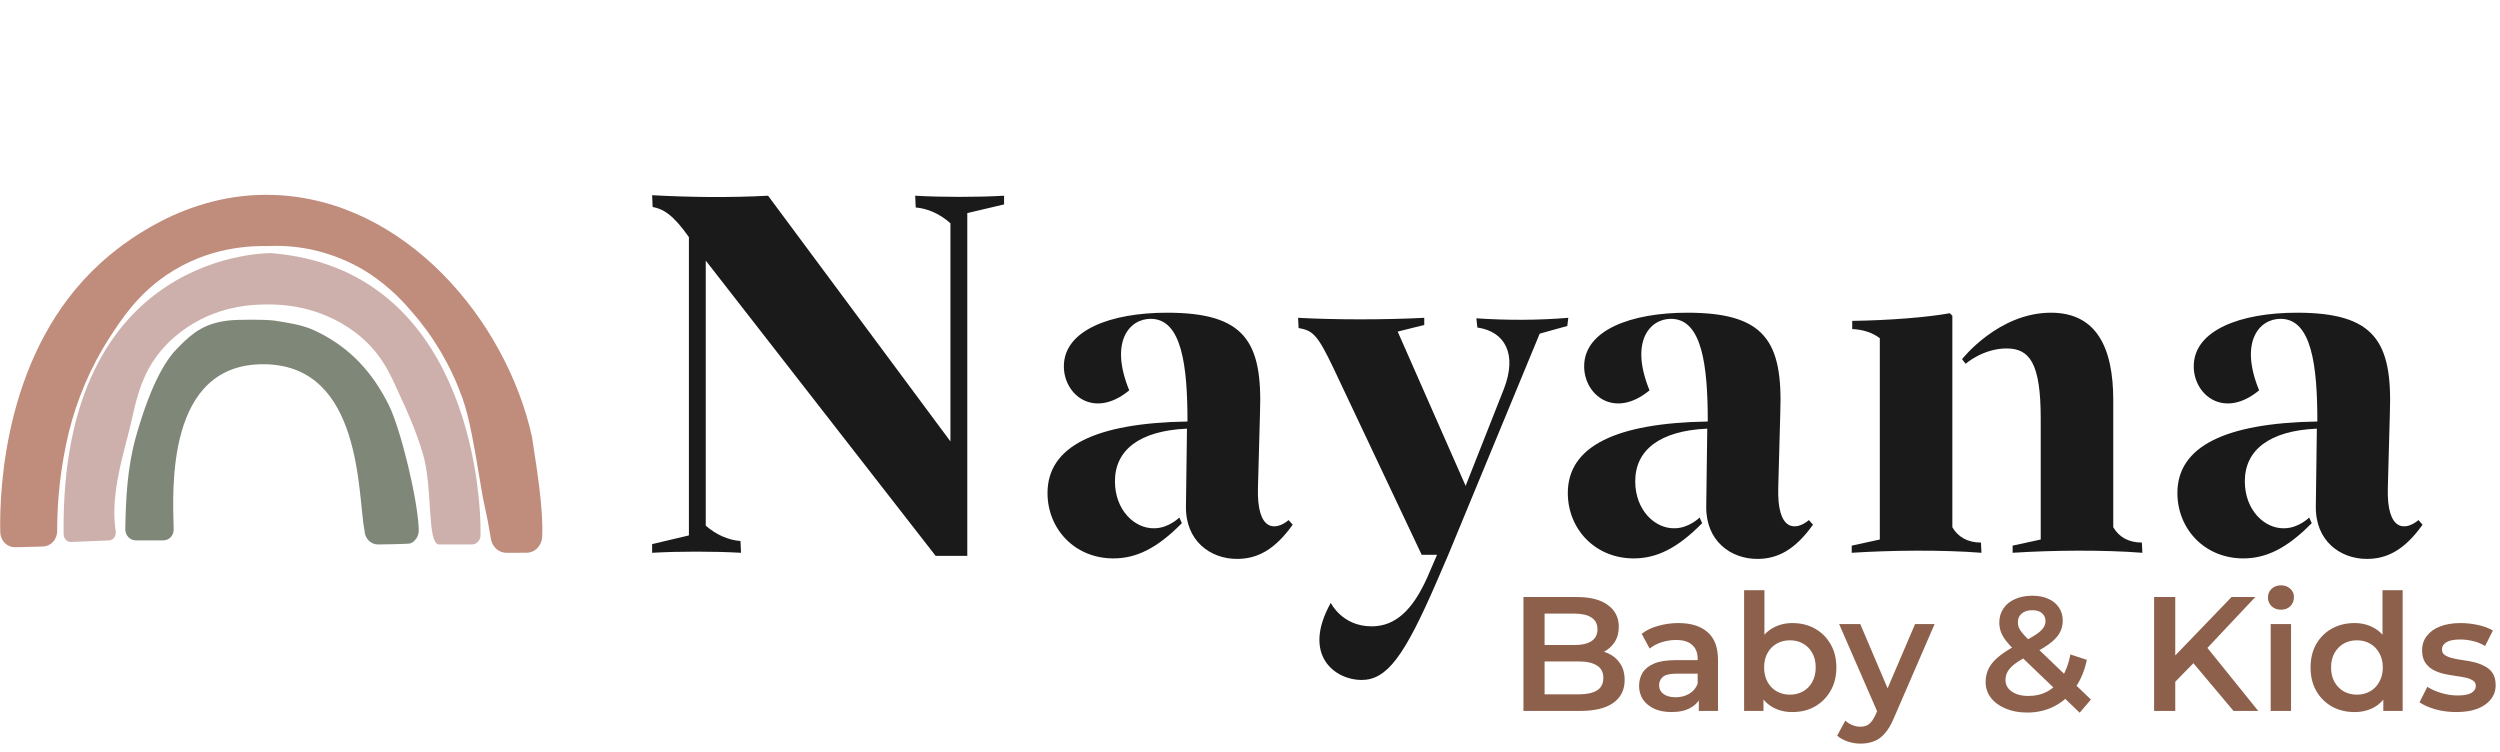
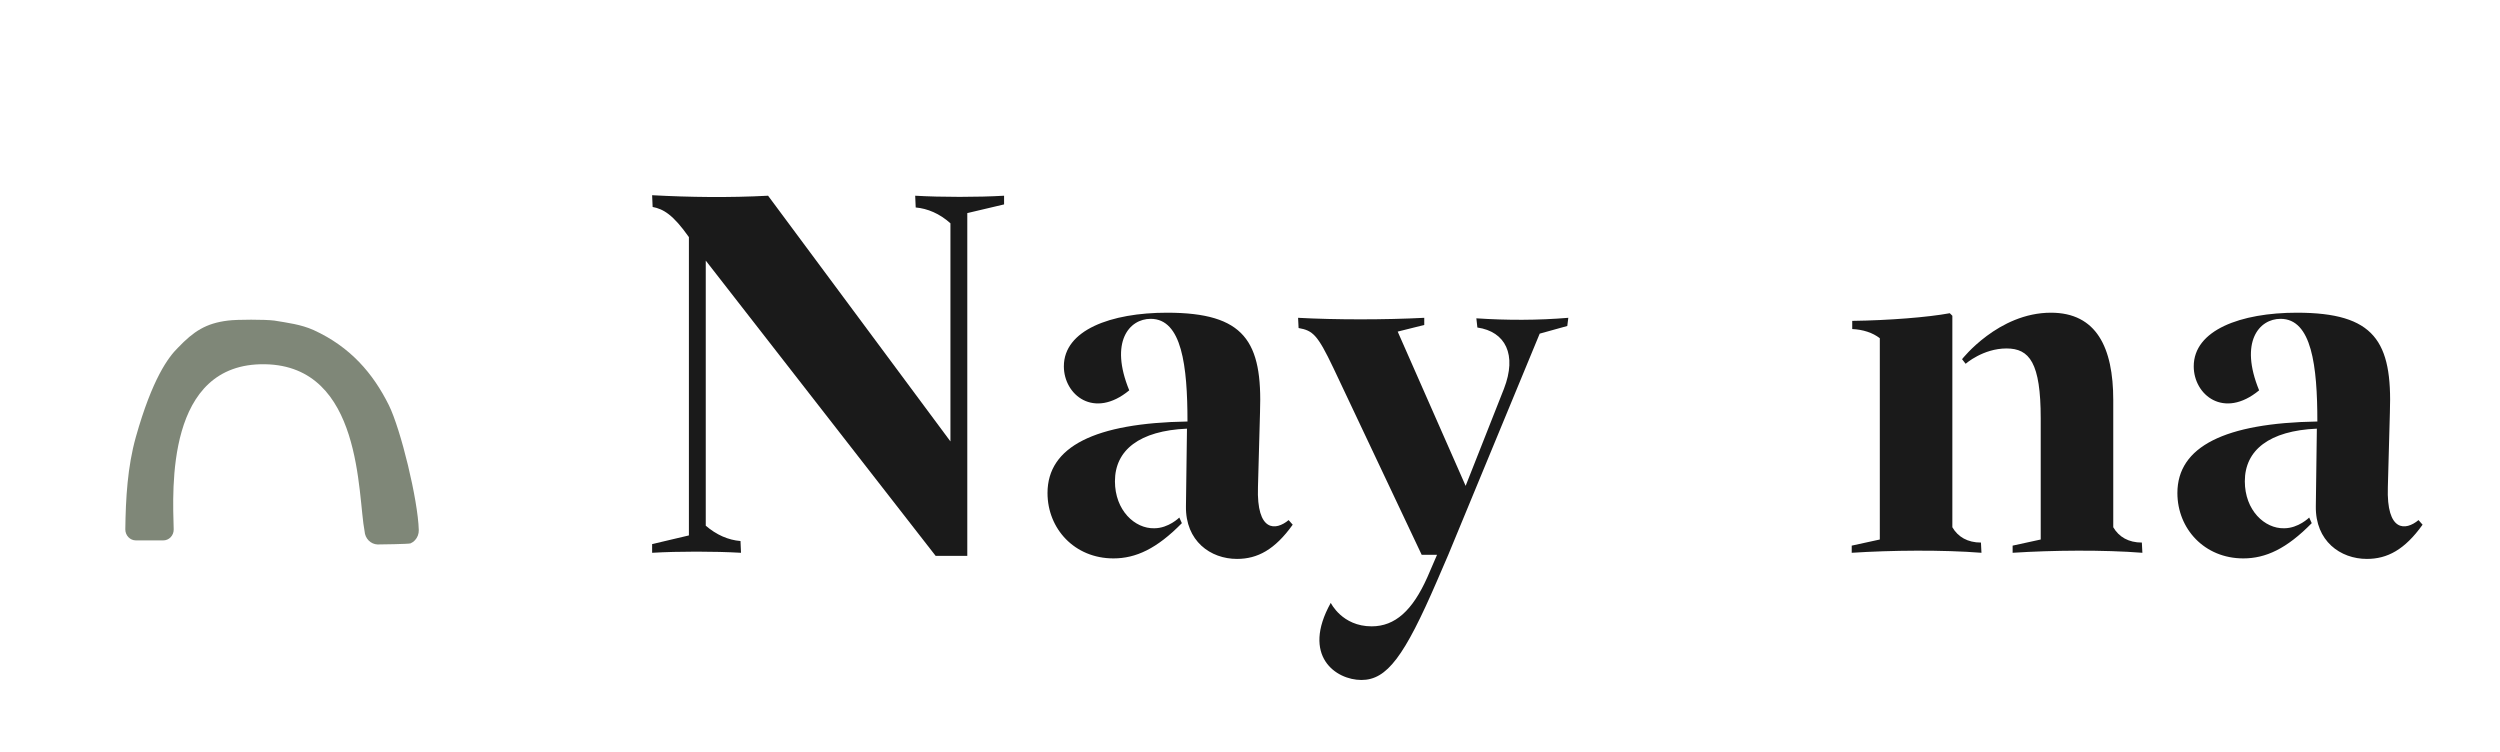
<svg xmlns="http://www.w3.org/2000/svg" width="2893" height="870" viewBox="0 0 2893 870" fill="none">
-   <path d="M609.342 639.65C613.994 639.64 618.465 637.711 621.83 634.264C625.196 630.816 627.2 626.113 627.428 621.125C628.848 589.794 621.892 546.357 615.587 505.398C585.869 371.178 469.362 230.921 316.802 225.583C213.704 221.96 139.022 283.7 115.52 305.212C6.531 404.828 -0.81 562.276 0.286 615.818C0.417 620.496 2.245 624.935 5.38 628.187C8.515 631.44 12.709 633.25 17.069 633.231C27.903 633.231 38.766 632.5 49.629 632.405C54.044 632.363 58.263 630.442 61.36 627.064C64.456 623.686 66.178 619.127 66.146 614.388C66.139 576.094 70.615 537.951 79.466 500.854C89.074 461.85 104.853 424.908 126.117 391.642C140.561 369.399 158.677 341.595 191.8 318.844C241.587 284.59 292.441 284.494 310.497 284.717C349.236 282.93 387.682 292.673 421.587 312.87C441.813 325.344 460.067 341.186 475.667 359.803C501.318 388.681 521.433 422.69 534.867 459.896C543.333 483.695 548.099 512.198 557.63 569.203C558.725 575.813 557.068 567.646 564.527 603.235C564.527 603.553 566.451 614.134 568.138 623.794C568.905 628.251 571.101 632.28 574.345 635.182C577.589 638.083 581.676 639.675 585.898 639.682L609.342 639.65Z" fill="#C08C7C" />
-   <path d="M546.044 630.049C548.671 630.058 551.196 628.96 553.073 626.991C554.95 625.023 556.029 622.343 556.076 619.531C557.068 565.556 539.63 311.365 314.031 292.934C314.031 292.934 69.185 288.05 73.64 618.413C73.672 620.754 74.562 622.987 76.119 624.63C77.676 626.274 79.774 627.195 81.96 627.194L125.646 625.417C126.844 625.427 128.03 625.158 129.122 624.63C130.214 624.102 131.185 623.326 131.97 622.357C132.755 621.388 133.335 620.248 133.669 619.016C134.003 617.784 134.084 616.489 133.906 615.22C128.096 576.394 139.563 536.684 149.331 498.78C158.342 463.398 162.14 420.344 208.726 384.479C249.845 352.86 293.967 352.314 309.826 352.314C324.454 352.314 368.636 352.925 410.897 384.479C441.413 407.382 451.95 434.096 461.581 455.002C471.211 475.909 480.56 496.197 489.085 524.077C501.331 564.127 493.554 630.049 508.316 630.049C523.079 630.049 546.044 630.049 546.044 630.049Z" fill="#CDB0AC" />
  <path d="M436.905 630.055C438.983 630.06 473.154 629.63 475.071 628.791C476.987 627.952 478.724 626.72 480.178 625.169C481.631 623.618 482.773 621.779 483.536 619.759C484.298 617.74 484.666 615.582 484.617 613.412C483.642 578.216 463.767 496.725 449.935 468.753C431.655 432.062 405.514 401.412 362.678 381.841C348.027 375.383 333.073 373.576 317.368 370.966C306.5 369.604 274.714 369.603 263.846 370.965C238.271 374.088 224.159 383.354 205.946 402.367C194.826 413.25 176.211 438.209 157.2 505.737C147.542 540.055 145.464 576.85 145.013 612.616C145.013 615.992 146.297 619.23 148.582 621.617C150.868 624.004 153.967 625.345 157.2 625.345H188.815C190.422 625.371 192.018 625.059 193.507 624.429C194.997 623.798 196.35 622.862 197.487 621.674C198.624 620.487 199.52 619.074 200.124 617.518C200.728 615.962 201.026 614.295 201.001 612.616C199.783 566.696 191.712 419.596 306.664 421.505C419.787 423.415 413.707 573.123 421.915 614.876C422.176 618.893 423.852 622.668 426.62 625.471C429.388 628.274 433.052 629.907 436.905 630.055Z" fill="#7F8778" />
  <path d="M1161.92 226.492C1131.18 228.266 1089.8 228.266 1059.06 226.492L1059.65 240.088C1073.25 241.27 1087.43 247.181 1099.85 258.412V510.819L888.82 226.492C843.304 228.857 798.379 228.266 754.637 225.901L755.228 239.497C767.641 241.861 778.872 248.363 797.197 274.373V619.584L754.637 629.633V639.682C785.375 637.908 826.162 637.908 857.491 639.682L856.9 626.086C842.713 624.904 829.117 618.993 816.704 608.353V301.564L1082.71 643.228H1119.35V246.59L1161.92 236.541V226.492Z" fill="#1A1A1A" />
  <path d="M1491.19 601.85C1476.41 614.264 1453.95 616.037 1455.72 563.428L1458.09 477.125C1461.04 394.96 1440.35 361.858 1350.5 361.858C1285.48 361.858 1231.1 381.956 1231.1 423.925C1231.1 457.027 1265.97 485.401 1306.76 451.707C1283.71 395.551 1306.76 368.951 1331.59 368.951C1367.65 368.951 1374.15 423.334 1374.15 487.765C1267.16 489.538 1212.18 516.73 1212.18 570.521C1212.18 611.899 1243.51 646.184 1288.44 646.184C1314.45 646.184 1338.68 634.953 1367.65 605.397L1364.69 598.895C1364.69 598.895 1352.28 611.308 1335.73 611.308C1313.26 611.899 1290.21 590.619 1290.21 556.926C1290.21 520.868 1318.58 498.405 1373.56 496.041V496.632L1372.38 585.89C1371.78 626.086 1400.75 646.775 1431.49 646.775C1455.13 646.775 1475.23 636.135 1495.92 607.17L1491.19 601.85Z" fill="#1A1A1A" />
  <path d="M1814.84 367.769C1779.38 370.724 1743.91 370.724 1708.44 368.36L1709.62 379C1742.14 383.729 1755.73 410.329 1740.36 449.934L1696.03 562.246L1617.41 383.729L1648.15 376.044V367.769C1603.22 370.133 1544.7 370.133 1502.14 367.769L1502.73 379.591C1519.29 382.547 1524.61 387.276 1542.93 425.698L1645.19 642.046H1662.93L1651.7 668.055C1634.55 706.478 1614.46 724.802 1587.26 724.802C1552.98 724.802 1539.97 697.611 1539.97 697.611C1505.69 759.087 1545.89 786.869 1575.44 786.869C1605 786.869 1625.1 759.678 1662.93 672.193L1675.93 642.046L1781.74 386.093L1813.66 377.227L1814.84 367.769Z" fill="#1A1A1A" />
-   <path d="M2093.27 601.85C2078.49 614.264 2056.03 616.037 2057.81 563.428L2060.17 477.125C2063.13 394.96 2042.44 361.858 1952.59 361.858C1887.56 361.858 1833.18 381.956 1833.18 423.925C1833.18 457.027 1868.06 485.401 1908.84 451.707C1885.79 395.551 1908.84 368.951 1933.67 368.951C1969.73 368.951 1976.23 423.334 1976.23 487.765C1869.24 489.538 1814.27 516.73 1814.27 570.521C1814.27 611.899 1845.6 646.184 1890.52 646.184C1916.53 646.184 1940.76 634.953 1969.73 605.397L1966.77 598.895C1966.77 598.895 1954.36 611.308 1937.81 611.308C1915.35 611.899 1892.29 590.619 1892.29 556.926C1892.29 520.868 1920.67 498.405 1975.64 496.041V496.632L1974.46 585.89C1973.87 626.086 2002.83 646.775 2033.57 646.775C2057.21 646.775 2077.31 636.135 2098 607.17L2093.27 601.85Z" fill="#1A1A1A" />
  <path d="M2478.56 627.859C2463.19 627.859 2451.96 621.357 2445.46 610.126V462.938C2445.46 402.053 2425.95 361.858 2373.35 361.858C2312.46 361.858 2270.49 415.649 2270.49 415.649L2274.63 420.969C2274.63 420.969 2294.73 403.236 2321.92 403.236C2348.52 403.236 2361.52 419.787 2361.52 484.218V624.313L2329.01 631.406V639.682C2374.53 636.726 2434.23 636.135 2479.16 639.682L2478.56 627.859ZM2259.26 365.404L2256.3 362.449C2230.89 367.178 2185.96 370.724 2143.4 371.315V380.773C2155.82 381.364 2167.05 384.911 2175.32 391.413V624.313L2142.81 631.406V639.682C2188.33 636.726 2248.03 636.135 2292.95 639.682L2292.36 627.859C2276.99 627.859 2265.76 621.357 2259.26 610.126V365.404Z" fill="#1A1A1A" />
  <path d="M2798.69 601.85C2783.91 614.264 2761.44 616.037 2763.22 563.428L2765.58 477.125C2768.54 394.96 2747.85 361.858 2658 361.858C2592.98 361.858 2538.59 381.956 2538.59 423.925C2538.59 457.027 2573.47 485.401 2614.26 451.707C2591.2 395.551 2614.26 368.951 2639.08 368.951C2675.14 368.951 2681.64 423.334 2681.64 487.765C2574.65 489.538 2519.68 516.73 2519.68 570.521C2519.68 611.899 2551.01 646.184 2595.93 646.184C2621.94 646.184 2646.18 634.953 2675.14 605.397L2672.19 598.895C2672.19 598.895 2659.77 611.308 2643.22 611.308C2620.76 611.899 2597.71 590.619 2597.71 556.926C2597.71 520.868 2626.08 498.405 2681.05 496.041V496.632L2679.87 585.89C2679.28 626.086 2708.24 646.775 2738.98 646.775C2762.63 646.775 2782.73 636.135 2803.41 607.17L2798.69 601.85Z" fill="#1A1A1A" />
-   <path d="M1762.93 822.682V690.878H1824.69C1840.5 690.878 1852.55 694.017 1860.84 700.293C1869.12 706.444 1873.26 714.728 1873.26 725.147C1873.26 732.177 1871.63 738.202 1868.37 743.223C1865.1 748.119 1860.71 751.947 1855.19 754.709C1849.79 757.345 1843.89 758.663 1837.49 758.663L1840.88 751.884C1848.28 751.884 1854.94 753.265 1860.84 756.027C1866.74 758.663 1871.38 762.554 1874.77 767.701C1878.29 772.847 1880.04 779.249 1880.04 786.906C1880.04 798.204 1875.71 806.991 1867.05 813.267C1858.39 819.543 1845.52 822.682 1828.45 822.682H1762.93ZM1787.4 803.476H1826.94C1836.11 803.476 1843.14 801.97 1848.03 798.957C1852.93 795.944 1855.38 791.112 1855.38 784.459C1855.38 777.931 1852.93 773.161 1848.03 770.149C1843.14 767.01 1836.11 765.441 1826.94 765.441H1785.52V746.424H1822.05C1830.58 746.424 1837.11 744.918 1841.63 741.905C1846.28 738.892 1848.6 734.373 1848.6 728.348C1848.6 722.197 1846.28 717.616 1841.63 714.603C1837.11 711.59 1830.58 710.084 1822.05 710.084H1787.4V803.476ZM1965.85 822.682V802.346L1964.54 798.016V762.429C1964.54 755.525 1962.47 750.19 1958.32 746.424C1954.18 742.533 1947.9 740.587 1939.49 740.587C1933.84 740.587 1928.26 741.466 1922.74 743.223C1917.34 744.98 1912.76 747.428 1908.99 750.566L1899.76 733.432C1905.16 729.29 1911.56 726.214 1918.97 724.206C1926.5 722.072 1934.28 721.005 1942.32 721.005C1956.88 721.005 1968.11 724.52 1976.02 731.549C1984.06 738.453 1988.07 749.186 1988.07 763.747V822.682H1965.85ZM1934.22 824C1926.69 824 1920.1 822.744 1914.45 820.234C1908.8 817.598 1904.41 814.02 1901.27 809.501C1898.26 804.857 1896.75 799.647 1896.75 793.873C1896.75 788.224 1898.07 783.141 1900.71 778.622C1903.47 774.103 1907.92 770.525 1914.07 767.889C1920.23 765.253 1928.38 763.935 1938.55 763.935H1967.74V779.563H1940.25C1932.21 779.563 1926.82 780.881 1924.05 783.517C1921.29 786.028 1919.91 789.166 1919.91 792.932C1919.91 797.2 1921.61 800.589 1925 803.099C1928.38 805.61 1933.09 806.865 1939.12 806.865C1944.89 806.865 1950.04 805.547 1954.56 802.911C1959.2 800.275 1962.53 796.384 1964.54 791.237L1968.49 805.359C1966.23 811.259 1962.15 815.84 1956.25 819.104C1950.48 822.368 1943.13 824 1934.22 824ZM2074.01 824C2065.48 824 2057.88 822.117 2051.23 818.351C2044.58 814.585 2039.3 808.936 2035.41 801.405C2031.65 793.748 2029.76 784.082 2029.76 772.408C2029.76 760.609 2031.71 750.943 2035.6 743.411C2039.62 735.88 2044.95 730.294 2051.61 726.654C2058.38 722.888 2065.85 721.005 2074.01 721.005C2083.93 721.005 2092.65 723.139 2100.18 727.407C2107.84 731.675 2113.87 737.637 2118.26 745.294C2122.78 752.951 2125.04 761.989 2125.04 772.408C2125.04 782.827 2122.78 791.865 2118.26 799.522C2113.87 807.179 2107.84 813.204 2100.18 817.598C2092.65 821.866 2083.93 824 2074.01 824ZM2018.28 822.682V682.97H2041.81V745.483L2039.93 772.22L2040.69 798.957V822.682H2018.28ZM2071.38 803.853C2077.03 803.853 2082.05 802.597 2086.44 800.087C2090.96 797.576 2094.54 793.936 2097.17 789.166C2099.81 784.396 2101.13 778.81 2101.13 772.408C2101.13 765.881 2099.81 760.295 2097.17 755.65C2094.54 750.88 2090.96 747.24 2086.44 744.729C2082.05 742.219 2077.03 740.964 2071.38 740.964C2065.73 740.964 2060.64 742.219 2056.12 744.729C2051.61 747.24 2048.03 750.88 2045.39 755.65C2042.76 760.295 2041.44 765.881 2041.44 772.408C2041.44 778.81 2042.76 784.396 2045.39 789.166C2048.03 793.936 2051.61 797.576 2056.12 800.087C2060.64 802.597 2065.73 803.853 2071.38 803.853ZM2152.89 860.528C2147.99 860.528 2143.1 859.712 2138.2 858.08C2133.3 856.448 2129.23 854.189 2125.96 851.302L2135.38 833.979C2137.76 836.113 2140.46 837.808 2143.47 839.063C2146.49 840.318 2149.56 840.946 2152.7 840.946C2156.97 840.946 2160.42 839.879 2163.05 837.745C2165.69 835.611 2168.14 832.033 2170.4 827.012L2176.24 813.832L2178.12 811.008L2216.15 722.135H2238.75L2191.67 830.778C2188.54 838.31 2185.02 844.272 2181.13 848.666C2177.36 853.059 2173.1 856.135 2168.33 857.892C2163.68 859.649 2158.54 860.528 2152.89 860.528ZM2173.6 826.259L2128.22 722.135H2152.7L2189.6 808.936L2173.6 826.259ZM2345.79 824.565C2336.63 824.565 2328.4 823.058 2321.12 820.046C2313.84 817.033 2308.13 812.891 2303.99 807.618C2299.85 802.346 2297.77 796.258 2297.77 789.354C2297.77 783.078 2299.16 777.429 2301.92 772.408C2304.68 767.387 2309.07 762.617 2315.1 758.098C2321.12 753.454 2328.84 748.809 2338.26 744.165C2345.66 740.524 2351.44 737.323 2355.58 734.562C2359.85 731.8 2362.8 729.164 2364.43 726.654C2366.19 724.143 2367.07 721.507 2367.07 718.745C2367.07 714.98 2365.75 711.967 2363.11 709.707C2360.48 707.322 2356.71 706.13 2351.81 706.13C2346.54 706.13 2342.4 707.448 2339.39 710.084C2336.5 712.595 2335.06 715.921 2335.06 720.063C2335.06 722.197 2335.43 724.269 2336.19 726.277C2337.06 728.285 2338.57 730.545 2340.71 733.055C2342.84 735.566 2345.91 738.767 2349.93 742.658L2419.6 809.501L2406.61 824.753L2331.29 752.449C2327.02 748.307 2323.57 744.478 2320.93 740.964C2318.3 737.449 2316.42 734.06 2315.29 730.796C2314.16 727.407 2313.59 723.955 2313.59 720.44C2313.59 714.289 2315.16 708.891 2318.3 704.247C2321.44 699.477 2325.89 695.837 2331.67 693.326C2337.44 690.69 2344.16 689.372 2351.81 689.372C2358.97 689.372 2365.12 690.565 2370.27 692.95C2375.54 695.209 2379.62 698.536 2382.51 702.929C2385.52 707.197 2387.02 712.343 2387.02 718.369C2387.02 723.641 2385.71 728.536 2383.07 733.055C2380.43 737.449 2376.29 741.654 2370.64 745.671C2365.12 749.688 2357.71 753.893 2348.43 758.286C2341.52 761.676 2336.06 764.876 2332.04 767.889C2328.03 770.902 2325.14 773.914 2323.38 776.927C2321.63 779.94 2320.75 783.266 2320.75 786.906C2320.75 790.547 2321.81 793.748 2323.95 796.509C2326.21 799.271 2329.34 801.468 2333.36 803.099C2337.38 804.606 2342.09 805.359 2347.48 805.359C2355.52 805.359 2362.8 803.602 2369.33 800.087C2375.98 796.447 2381.56 791.049 2386.08 783.894C2390.6 776.739 2393.87 767.889 2395.87 757.345L2414.89 763.558C2412.26 776.237 2407.67 787.158 2401.15 796.321C2394.74 805.359 2386.84 812.326 2377.42 817.221C2368.01 822.117 2357.46 824.565 2345.79 824.565ZM2514.58 791.614L2513.26 762.617L2582.36 690.878H2609.85L2552.42 751.884L2538.87 766.759L2514.58 791.614ZM2492.73 822.682V690.878H2517.21V822.682H2492.73ZM2584.62 822.682L2534.16 762.617L2550.35 744.729L2613.24 822.682H2584.62ZM2627.65 822.682V722.135H2651.18V822.682H2627.65ZM2639.51 705.565C2635.12 705.565 2631.48 704.184 2628.59 701.423C2625.83 698.661 2624.45 695.335 2624.45 691.443C2624.45 687.426 2625.83 684.1 2628.59 681.464C2631.48 678.702 2635.12 677.321 2639.51 677.321C2643.9 677.321 2647.48 678.639 2650.24 681.276C2653.13 683.786 2654.57 686.987 2654.57 690.878C2654.57 695.021 2653.19 698.536 2650.43 701.423C2647.67 704.184 2644.03 705.565 2639.51 705.565ZM2724.63 824C2714.96 824 2706.24 821.866 2698.46 817.598C2690.8 813.204 2684.77 807.179 2680.38 799.522C2675.99 791.865 2673.79 782.827 2673.79 772.408C2673.79 761.989 2675.99 752.951 2680.38 745.294C2684.77 737.637 2690.8 731.675 2698.46 727.407C2706.24 723.139 2714.96 721.005 2724.63 721.005C2733.04 721.005 2740.57 722.888 2747.22 726.654C2753.88 730.294 2759.15 735.88 2763.04 743.411C2766.93 750.943 2768.88 760.609 2768.88 772.408C2768.88 784.082 2766.99 793.748 2763.23 801.405C2759.46 808.936 2754.25 814.585 2747.6 818.351C2740.95 822.117 2733.29 824 2724.63 824ZM2727.45 803.853C2733.1 803.853 2738.12 802.597 2742.52 800.087C2747.04 797.576 2750.61 793.936 2753.25 789.166C2756.01 784.396 2757.39 778.81 2757.39 772.408C2757.39 765.881 2756.01 760.295 2753.25 755.65C2750.61 750.88 2747.04 747.24 2742.52 744.729C2738.12 742.219 2733.1 740.964 2727.45 740.964C2721.8 740.964 2716.72 742.219 2712.2 744.729C2707.81 747.24 2704.23 750.88 2701.47 755.65C2698.83 760.295 2697.52 765.881 2697.52 772.408C2697.52 778.81 2698.83 784.396 2701.47 789.166C2704.23 793.936 2707.81 797.576 2712.2 800.087C2716.72 802.597 2721.8 803.853 2727.45 803.853ZM2757.96 822.682V798.957L2758.9 772.22L2757.02 745.483V682.97H2780.36V822.682H2757.96ZM2842.41 824C2834 824 2825.9 822.933 2818.12 820.799C2810.46 818.539 2804.37 815.84 2799.86 812.702L2808.89 794.815C2813.41 797.702 2818.81 800.087 2825.09 801.97C2831.36 803.853 2837.64 804.794 2843.92 804.794C2851.32 804.794 2856.66 803.79 2859.92 801.781C2863.31 799.773 2865 797.074 2865 793.685C2865 790.923 2863.87 788.852 2861.61 787.471C2859.36 785.965 2856.41 784.835 2852.77 784.082C2849.13 783.329 2845.05 782.639 2840.53 782.011C2836.13 781.383 2831.68 780.567 2827.16 779.563C2822.76 778.433 2818.75 776.864 2815.11 774.856C2811.47 772.722 2808.52 769.898 2806.26 766.383C2804 762.868 2802.87 758.224 2802.87 752.449C2802.87 746.047 2804.69 740.524 2808.33 735.88C2811.97 731.11 2817.05 727.469 2823.58 724.959C2830.23 722.323 2838.08 721.005 2847.12 721.005C2853.9 721.005 2860.74 721.758 2867.64 723.264C2874.54 724.771 2880.26 726.905 2884.77 729.666L2875.74 747.554C2870.97 744.667 2866.13 742.721 2861.24 741.717C2856.47 740.587 2851.7 740.022 2846.93 740.022C2839.77 740.022 2834.44 741.089 2830.92 743.223C2827.53 745.357 2825.84 748.056 2825.84 751.32C2825.84 754.332 2826.97 756.592 2829.23 758.098C2831.49 759.604 2834.44 760.797 2838.08 761.676C2841.72 762.554 2845.74 763.307 2850.13 763.935C2854.65 764.437 2859.1 765.253 2863.5 766.383C2867.89 767.513 2871.91 769.082 2875.55 771.09C2879.31 772.973 2882.33 775.672 2884.59 779.187C2886.85 782.701 2887.98 787.283 2887.98 792.932C2887.98 799.208 2886.09 804.669 2882.33 809.313C2878.69 813.958 2873.48 817.598 2866.7 820.234C2859.92 822.744 2851.82 824 2842.41 824Z" fill="#8D604B" />
</svg>